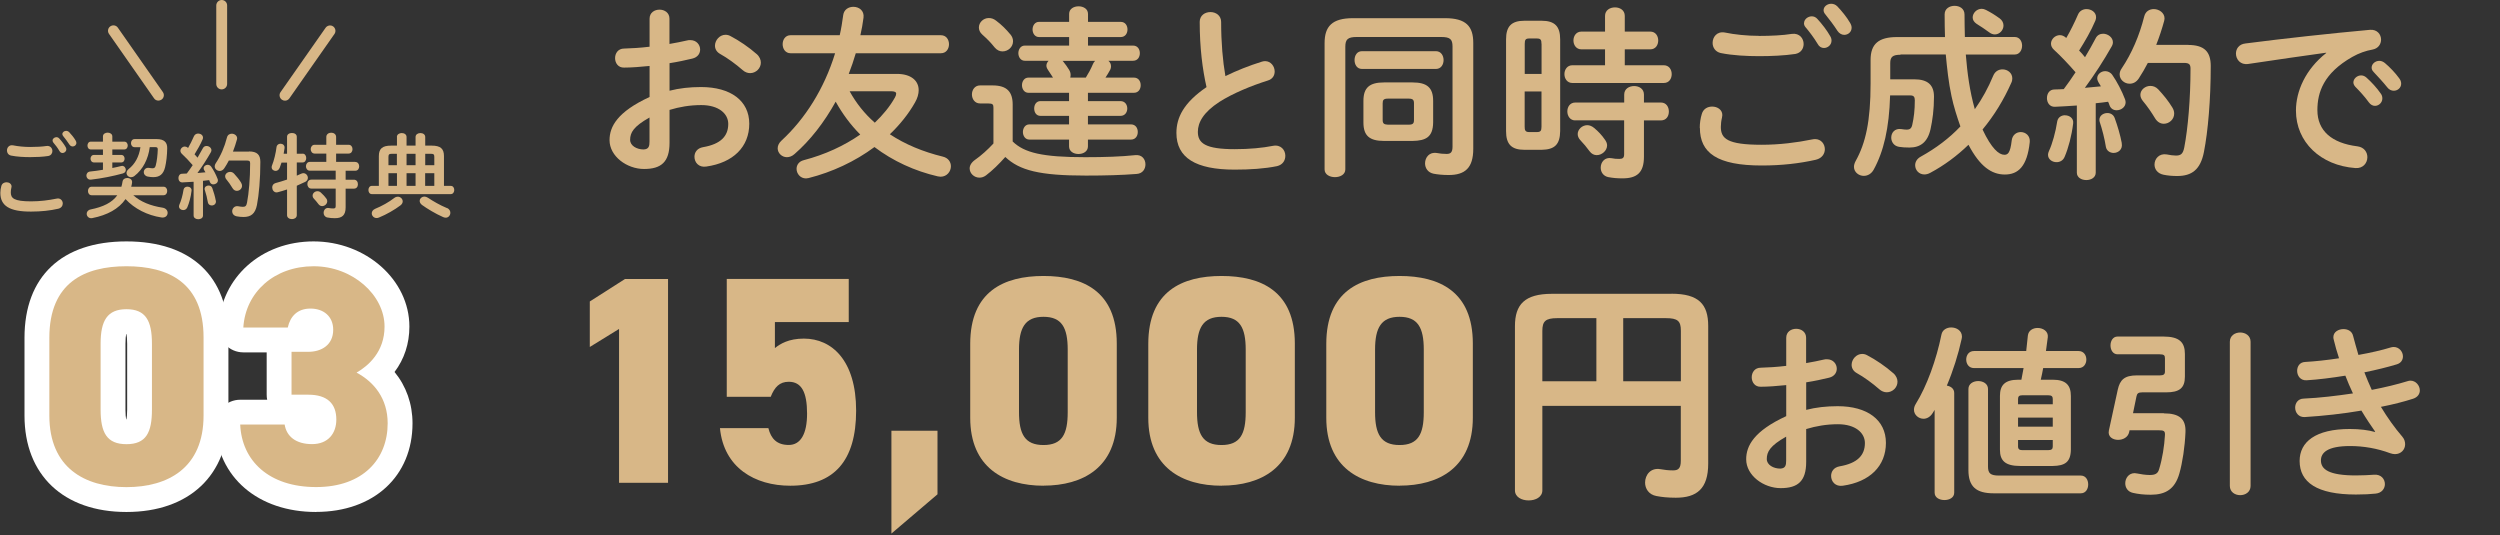
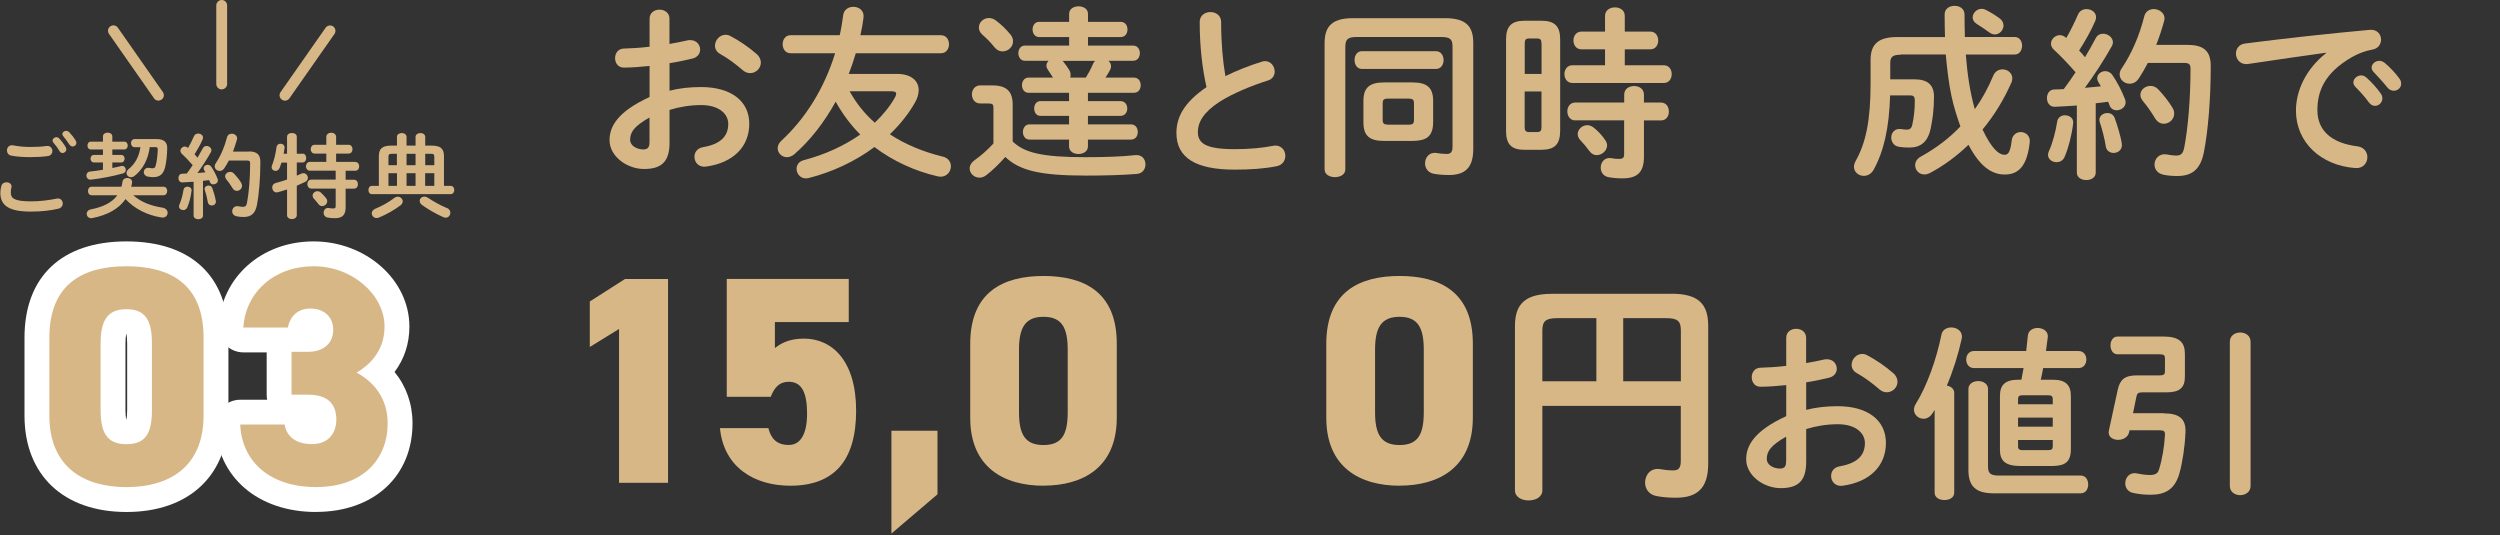
<svg xmlns="http://www.w3.org/2000/svg" id="_レイヤー_2" data-name="レイヤー 2" viewBox="0 0 352.11 75.41">
  <rect x="0" y="0" width="352.11" height="75.41" fill="#333333" stroke="none" />
  <defs>
    <style>
      .cls-1 {
        fill: none;
      }

      .cls-2 {
        fill: #fff;
      }

      .cls-3 {
        fill: #d8b787;
      }

      .cls-4 {
        clip-path: url(#clippath);
      }
    </style>
    <clipPath id="clippath">
      <rect class="cls-1" width="352.11" height="75.41" />
    </clipPath>
  </defs>
  <g id="suita">
    <g class="cls-4">
      <g>
        <g>
          <g>
            <g>
              <path class="cls-2" d="M17.81,72.11c-8.86,0-14.36-5.2-14.36-13.58v-10.95c0-8.63,5.24-13.58,14.36-13.58s14.36,4.93,14.36,13.53v11c0,8.37-5.5,13.58-14.36,13.58ZM23.04,42.17c1.09,1.25,1.86,3.21,1.86,6.24v9.29c0,2.68-.6,4.52-1.5,5.78,1.77-1.56,1.77-3.83,1.77-4.95v-11c0-2.35-.45-4.24-2.13-5.36ZM12.48,42.25c-1.6,1.14-2.04,3.01-2.04,5.33v10.95c0,1.1,0,3.31,1.67,4.86-.87-1.25-1.45-3.07-1.45-5.69v-9.29c0-2.97.75-4.91,1.81-6.16ZM17.86,59.4h0,0ZM17.77,59.06h.04c.05-.26.1-.69.1-1.36v-9.29c0-.67-.05-1.1-.1-1.36h-.04c-.05.26-.1.69-.1,1.36v9.29c0,.68.05,1.11.1,1.36Z" />
              <path class="cls-2" d="M44.52,72.11c-8.17,0-13.87-4.88-14.19-12.16-.04-.95.31-1.88.97-2.57s1.57-1.08,2.53-1.08h3.8c-.05-.23-.07-.46-.07-.71v-5.96h-3.29c-.97,0-1.89-.4-2.55-1.1-.66-.7-1-1.65-.94-2.61.42-6.9,6.06-11.92,13.39-11.92s13.49,5.38,13.49,12c0,2.4-.72,4.58-2.09,6.39,1.64,2,2.53,4.49,2.53,7.23,0,7.46-5.46,12.48-13.58,12.48ZM50.78,57.86c.06.4.09.81.09,1.24,0,1.95-.68,3.64-1.83,4.86,1.35-.92,2.06-2.39,2.06-4.34,0-.33,0-1.01-.32-1.77ZM46.3,52.53c.14.05.28.1.41.15,0-.04,0-.09,0-.13,0-.06,0-.13,0-.19-.13.06-.27.12-.41.18ZM49.83,43.63c.38.84.59,1.78.59,2.81,0,.38-.03.74-.08,1.1.31-.67.31-1.25.31-1.54,0-.81-.29-1.63-.82-2.37Z" />
            </g>
            <g>
              <path class="cls-3" d="M17.81,68.61c-5.87,0-10.86-2.72-10.86-10.08v-10.95c0-7.8,4.99-10.08,10.86-10.08s10.86,2.28,10.86,10.03v11c0,7.36-4.99,10.08-10.86,10.08ZM14.17,57.7c0,3.24.88,4.86,3.64,4.86s3.59-1.62,3.59-4.86v-9.29c0-3.24-.88-4.86-3.59-4.86s-3.64,1.62-3.64,4.86v9.29Z" />
              <path class="cls-3" d="M41.06,49.55h2.37c1.84,0,3.5-.96,3.5-3.11,0-1.88-1.36-2.98-3.2-2.98s-2.85,1.09-3.2,2.67h-6.26c.31-4.99,4.38-8.63,9.9-8.63s9.99,4.07,9.99,8.5c0,3.55-2.28,5.52-3.94,6.48,2.45,1.31,4.38,3.64,4.38,7.14,0,4.99-3.42,8.98-10.08,8.98s-10.47-3.72-10.69-8.81h6.26c.26,1.67,1.58,2.76,3.86,2.76s3.42-1.53,3.42-3.46c0-2.23-1.27-3.5-3.94-3.5h-2.37v-6.05Z" />
            </g>
          </g>
          <g>
            <path class="cls-3" d="M.05,27.17c0-.31.05-.68.14-.98.1-.36.42-.52.73-.52.36,0,.71.22.71.6,0,.05-.01.12-.03.18-.05.19-.08.45-.08.65,0,.82.44,1.26,2.87,1.26,1.26,0,2.47-.16,3.55-.38.08-.01.14-.03.21-.03.43,0,.69.35.69.71,0,.31-.2.64-.64.74-1.14.26-2.4.4-3.81.4C1.27,29.82.05,28.94.05,27.17ZM4.23,20.7c.82,0,1.69-.04,2.33-.14.53-.07.82.33.82.71,0,.31-.18.62-.58.7-.78.12-1.69.16-2.55.16s-1.87-.05-2.7-.22c-.39-.09-.57-.4-.57-.71,0-.42.31-.83.86-.73.69.14,1.57.23,2.4.23ZM7.4,19.8c0-.26.26-.48.55-.48.13,0,.27.05.39.18.33.35.68.81.91,1.22.07.1.09.21.09.31,0,.3-.26.52-.53.52-.17,0-.34-.09-.44-.29-.27-.46-.58-.86-.86-1.18-.08-.09-.1-.2-.1-.29ZM8.78,18.89c0-.26.26-.46.53-.46.14,0,.3.05.43.18.31.33.66.75.9,1.16.08.13.12.25.12.35,0,.3-.25.51-.52.51-.17,0-.35-.09-.48-.29-.26-.4-.58-.83-.86-1.17-.08-.09-.12-.2-.12-.29Z" />
            <path class="cls-3" d="M14.5,22.88h-1.27c-.31,0-.48-.27-.48-.53,0-.27.17-.53.48-.53h1.27v-.77h-1.7c-.33,0-.48-.27-.48-.55s.16-.55.48-.55h1.7v-.74c0-.35.34-.53.66-.53s.66.18.66.53v.74h1.68c.33,0,.49.27.49.55s-.17.55-.49.55h-1.68v.77h1.25c.33,0,.48.26.48.53s-.16.53-.48.53h-1.25v.78c.43-.08.83-.17,1.22-.27.05-.01.1-.03.16-.03.31,0,.52.29.52.56,0,.22-.12.43-.42.51-1.42.39-2.99.7-4.48.87-.42.05-.65-.27-.65-.58,0-.26.17-.52.52-.56.58-.06,1.2-.14,1.81-.25v-1.03ZM18.77,27.5c1.03.92,2.43,1.49,4.13,1.75.48.08.71.4.71.73,0,.38-.31.73-.87.65-1.99-.3-3.82-1.24-5.06-2.59-.95,1.38-2.56,2.26-4.69,2.68-.48.09-.78-.26-.78-.61,0-.26.17-.53.55-.61,1.79-.36,3.03-.97,3.76-2h-3.61c-.35,0-.52-.3-.52-.6s.17-.6.52-.6h4.19c.07-.23.12-.48.16-.74.06-.34.36-.49.66-.49.38,0,.74.23.68.66-.03.2-.06.39-.12.57h4.55c.35,0,.52.3.52.6s-.17.6-.52.6h-4.25ZM21.09,20.73c-.21,1.66-.95,3.13-2.16,4.06-.16.12-.33.17-.47.17-.35,0-.64-.27-.64-.6,0-.18.09-.38.31-.56.87-.69,1.46-1.73,1.65-3.07h-.82c-.34,0-.51-.29-.51-.57s.17-.57.51-.57h3.12c1.04,0,1.48.46,1.47,1.27-.01.99-.13,2-.3,2.7-.25,1-.78,1.39-1.66,1.39-.26,0-.51-.03-.78-.08-.39-.08-.56-.35-.56-.62,0-.35.29-.69.77-.6.16.03.35.05.49.05.21,0,.34-.09.42-.38.17-.61.27-1.53.29-2.26,0-.26-.07-.34-.39-.34h-.74Z" />
            <path class="cls-3" d="M27.24,25.6c-.53.04-1.05.06-1.55.09-.38.01-.56-.3-.56-.61s.17-.61.53-.61c.21,0,.43-.01.65-.03.29-.38.56-.78.83-1.18-.49-.57-1.04-1.14-1.52-1.59-.14-.13-.21-.29-.21-.43,0-.31.29-.6.62-.6.13,0,.29.05.42.17l.04.03c.29-.49.57-1.07.82-1.64.12-.27.36-.39.6-.39.34,0,.68.22.68.57,0,.08-.01.16-.05.25-.31.73-.73,1.44-1.14,2.11.14.14.29.3.42.47.27-.47.53-.91.74-1.31.12-.25.33-.34.53-.34.34,0,.69.26.69.6,0,.09-.03.2-.09.3-.52.92-1.22,2.01-1.88,2.91.38-.04.75-.07,1.13-.1-.06-.1-.13-.21-.18-.3s-.08-.18-.08-.27c0-.27.27-.49.56-.49.18,0,.38.08.51.27.31.44.68,1.13.9,1.72.03.08.04.14.04.21,0,.34-.33.56-.64.56-.21,0-.4-.1-.49-.34-.03-.09-.07-.18-.1-.26-.29.04-.58.08-.87.1v4.89c0,.34-.32.52-.66.52s-.66-.18-.66-.52v-4.75ZM26.41,26.29c.31,0,.62.21.57.58-.1.86-.34,1.74-.6,2.34-.12.27-.35.38-.57.38-.3,0-.6-.2-.6-.52,0-.08.03-.17.06-.26.23-.49.47-1.34.58-2.09.05-.29.3-.43.55-.43ZM30.4,28.25c.09.44-.25.69-.57.69-.25,0-.49-.14-.55-.43-.09-.57-.26-1.23-.43-1.74-.03-.06-.03-.12-.03-.17,0-.29.27-.47.56-.47.21,0,.43.1.52.36.19.53.39,1.18.49,1.76ZM35.07,21.33c1.16,0,1.6.48,1.6,1.48,0,2.38-.2,4.62-.48,6.06-.25,1.25-.86,1.69-1.89,1.69-.33,0-.65-.03-.96-.09-.44-.09-.64-.4-.64-.71,0-.4.33-.81.86-.71.25.05.47.08.65.08.34,0,.49-.12.58-.57.26-1.35.44-3.43.44-5.55,0-.31-.1-.4-.47-.4h-2.53c-.2.38-.4.74-.64,1.09-.18.27-.42.38-.65.38-.36,0-.7-.29-.7-.65,0-.14.04-.29.14-.43.7-1.04,1.25-2.31,1.59-3.65.09-.36.38-.52.68-.52.36,0,.75.26.75.65,0,.07-.01.12-.03.18-.16.57-.34,1.13-.56,1.69h2.25ZM33.96,25.74c.09.14.13.29.13.43,0,.4-.35.71-.73.71-.22,0-.44-.1-.61-.38-.27-.46-.55-.85-.87-1.24-.12-.14-.17-.29-.17-.43,0-.35.34-.62.7-.62.2,0,.39.07.56.25.36.39.72.82.99,1.27Z" />
            <path class="cls-3" d="M42.62,21.64c.34,0,.51.31.51.62s-.17.62-.51.62h-.82v1.86c.22-.09.43-.18.61-.27.12-.05.22-.08.31-.08.38,0,.64.33.64.66,0,.21-.1.42-.36.56-.36.18-.77.36-1.2.55v4.15c0,.36-.34.55-.68.55s-.69-.18-.69-.55v-3.63c-.47.16-.91.29-1.29.39-.07.01-.13.03-.18.03-.39,0-.62-.35-.62-.7,0-.27.14-.53.48-.62.49-.13,1.05-.3,1.61-.49v-2.39h-.78c-.08.26-.17.51-.25.71-.13.33-.36.46-.58.46-.3,0-.56-.21-.56-.52,0-.07.01-.14.04-.22.29-.7.55-1.79.65-2.63.05-.31.3-.46.56-.46.3,0,.61.21.57.6-.03.26-.08.53-.13.81h.48v-2.39c0-.36.34-.53.69-.53s.68.17.68.53v2.39h.82ZM50.03,22.81c.38,0,.56.31.56.62s-.18.62-.56.62h-1.35v1.26h1.17c.38,0,.56.31.56.64s-.18.62-.56.62h-1.17v2.64c0,1.12-.51,1.52-1.52,1.52-.39,0-.73-.03-1.07-.1-.34-.08-.51-.36-.51-.65,0-.39.27-.77.75-.68.19.04.38.06.61.06.25,0,.34-.08.34-.33v-2.47h-3.43c-.36,0-.56-.31-.56-.64s.2-.62.56-.62h3.43v-1.26h-3.63c-.36,0-.56-.31-.56-.62s.19-.62.56-.62h2.31v-1.17h-1.64c-.36,0-.56-.31-.56-.62s.2-.62.56-.62h1.64v-1.1c0-.4.35-.6.69-.6s.69.2.69.6v1.1h1.75c.38,0,.56.31.56.62s-.18.62-.56.62h-1.75v1.17h2.68ZM45.96,27.95c.09.13.13.26.13.39,0,.38-.35.69-.72.69-.18,0-.36-.08-.51-.27-.22-.3-.42-.53-.66-.79-.12-.13-.17-.27-.17-.42,0-.33.31-.62.69-.62.16,0,.33.06.48.2.27.25.53.51.75.83Z" />
            <path class="cls-3" d="M55.9,19.29c0-.36.34-.55.68-.55s.68.18.68.55v1.22h1.27v-1.22c0-.36.34-.55.68-.55s.68.18.68.55v1.22h.92c1.24,0,1.72.44,1.72,1.47v4.2h.96c.33,0,.49.29.49.58s-.17.58-.49.58h-11.12c-.33,0-.48-.3-.48-.58s.16-.58.48-.58h.99v-4.2c0-1.03.48-1.47,1.72-1.47h.83v-1.22ZM56.02,27.7c.38,0,.7.31.7.66,0,.18-.09.39-.31.56-.82.62-1.98,1.29-3.04,1.72-.12.05-.22.07-.33.07-.4,0-.68-.33-.68-.66,0-.25.14-.49.48-.64.95-.39,1.95-.95,2.68-1.52.16-.13.34-.18.49-.18ZM55.9,23.27v-1.61h-.7c-.39,0-.49.09-.49.44v1.17h1.2ZM54.71,26.18h1.2v-1.79h-1.2v1.79ZM57.26,23.27h1.27v-1.61h-1.27v1.61ZM58.53,26.18v-1.79h-1.27v1.79h1.27ZM62.96,29.29c.34.16.47.42.47.68,0,.35-.26.69-.65.69-.12,0-.25-.03-.38-.09-1.07-.47-2.24-1.18-2.96-1.7-.23-.18-.33-.38-.33-.57,0-.33.3-.61.68-.61.14,0,.31.05.48.16.7.47,1.73,1.07,2.69,1.46ZM59.88,23.27h1.29v-1.17c0-.35-.1-.44-.49-.44h-.79v1.61ZM59.88,24.39v1.79h1.29v-1.79h-1.29Z" />
          </g>
          <g>
            <path class="cls-3" d="M31.22,12.59h0c-.42,0-.76-.34-.76-.76V.76C30.47.34,30.81,0,31.23,0h0C31.65,0,31.99.34,31.99.76v11.07c0,.42-.35.76-.77.76Z" />
            <path class="cls-3" d="M40.14,14.18c-.15,0-.3-.04-.44-.14-.34-.24-.43-.72-.19-1.06l6.35-9.07c.24-.34.72-.43,1.06-.19.34.24.43.72.19,1.06l-6.35,9.07c-.15.21-.38.33-.62.33Z" />
            <path class="cls-3" d="M22.31,14.17c-.24,0-.48-.11-.62-.33l-6.34-9.07c-.24-.34-.16-.82.19-1.06.35-.24.82-.16,1.06.19l6.34,9.07c.24.34.16.82-.19,1.06-.13.09-.29.14-.44.14Z" />
          </g>
        </g>
        <g>
          <path class="cls-3" d="M94.29,12.78c1.4-.36,2.86-.52,4.45-.52,4.16,0,6.79,1.92,6.79,5.17s-2.26,5.49-6.06,6.03c-1.07.16-1.66-.6-1.66-1.38,0-.6.36-1.2,1.2-1.35,2.55-.44,3.56-1.59,3.56-3.28,0-1.43-1.33-2.65-3.8-2.65-1.61,0-3.09.26-4.47.68v4.63c0,2.7-1.17,3.69-3.59,3.69s-4.86-1.79-4.86-4.06c0-1.9,1.09-3.98,5.64-6.08v-4.37c-1.3.13-2.55.23-3.59.23-.83.03-1.27-.65-1.27-1.33s.42-1.35,1.27-1.35c1.04-.03,2.29-.1,3.59-.26v-3.95c0-.86.7-1.27,1.4-1.27s1.4.42,1.4,1.27v3.56c.88-.16,1.74-.31,2.47-.49.16-.05.31-.05.47-.05.86,0,1.38.65,1.38,1.33,0,.55-.34,1.09-1.09,1.27-.96.23-2.05.47-3.22.65v3.87ZM91.48,16.55c-2.26,1.27-2.73,2.13-2.73,3.15,0,.83.94,1.35,1.9,1.35.75-.03.83-.49.83-1.14v-3.35ZM106.56,7.6c.44.39.6.83.6,1.22,0,.81-.7,1.48-1.51,1.48-.34,0-.73-.13-1.07-.44-.88-.78-2.16-1.72-3.15-2.26-.52-.29-.73-.73-.73-1.17,0-.75.65-1.53,1.48-1.53.23,0,.47.05.7.18,1.2.62,2.65,1.61,3.67,2.52Z" />
          <path class="cls-3" d="M126.35,10.41c1.9,0,3.04.91,3.04,2.29,0,.52-.16,1.12-.52,1.74-.91,1.61-2.13,3.12-3.54,4.47,2.16,1.43,4.68,2.47,7.46,3.15.78.18,1.14.78,1.14,1.35,0,.73-.55,1.48-1.46,1.48-.1,0-.26-.03-.39-.05-3.25-.75-6.32-2.16-8.92-4.13-2.73,2.03-5.98,3.54-9.28,4.37-.13.03-.26.05-.36.05-.81,0-1.33-.68-1.33-1.35,0-.52.31-1.04,1.01-1.22,2.99-.78,5.69-2.03,7.96-3.61-1.38-1.38-2.52-2.94-3.46-4.63-1.61,2.91-3.59,5.46-5.8,7.38-.34.31-.73.44-1.07.44-.7,0-1.3-.57-1.3-1.25,0-.36.16-.73.52-1.07,3.35-3.09,6.03-7.31,7.57-12.32h-6.27c-.75,0-1.12-.65-1.12-1.27s.36-1.27,1.12-1.27h6.92c.21-.91.36-1.87.49-2.83.1-.78.75-1.17,1.43-1.17.78,0,1.56.52,1.43,1.53-.1.83-.26,1.66-.44,2.47h11.34c.75,0,1.14.62,1.14,1.27s-.39,1.27-1.14,1.27h-11.99c-.29.99-.62,1.95-.99,2.91h6.79ZM119.67,12.86c.91,1.66,2.11,3.17,3.54,4.42,1.14-1.09,2.11-2.26,2.83-3.54.13-.23.18-.39.18-.55,0-.23-.23-.34-.75-.34h-5.8Z" />
          <path class="cls-3" d="M142.63,19.93c1.64,1.59,4.19,2.21,10.22,2.21,2.73,0,5.1-.08,7.05-.29.96-.1,1.43.6,1.43,1.3,0,.65-.39,1.3-1.25,1.35-2.03.16-4.39.23-7.15.23-6.53,0-9.33-.73-11.34-2.62-.83.94-1.82,1.92-2.73,2.6-.31.23-.62.31-.91.31-.75,0-1.38-.6-1.38-1.3,0-.39.23-.83.75-1.2.86-.6,1.79-1.43,2.6-2.31v-5.04c0-.44-.08-.6-.75-.6h-1.14c-.75,0-1.14-.65-1.14-1.27s.39-1.27,1.14-1.27h1.77c2.03,0,2.83.91,2.83,2.7v5.2ZM142.29,4.82c.29.34.39.68.39.99,0,.81-.7,1.43-1.48,1.43-.39,0-.78-.16-1.12-.57-.49-.62-.99-1.14-1.72-1.79-.36-.31-.49-.68-.49-1.01,0-.7.62-1.33,1.4-1.33.34,0,.68.1,1.01.36.81.6,1.46,1.27,2,1.92ZM156.12,8.57c.21.18.36.44.36.75,0,.21-.05.42-.18.62-.18.31-.36.65-.6.99h4c.65,0,.96.52.96,1.07s-.31,1.07-.96,1.07h-6.47v1.17h4.58c.65,0,.96.52.96,1.04s-.31,1.04-.96,1.04h-4.58v1.2h6.06c.65,0,.96.52.96,1.07s-.31,1.07-.96,1.07h-6.06v.96c0,.7-.65,1.07-1.33,1.07s-1.33-.36-1.33-1.07v-.96h-5.59c-.6,0-.91-.55-.91-1.07s.31-1.07.91-1.07h5.59v-1.2h-4.03c-.6,0-.88-.52-.88-1.04s.29-1.04.88-1.04h4.03v-1.17h-5.72c-.6,0-.91-.55-.91-1.07s.31-1.07.91-1.07h3.46c-.21-.31-.47-.7-.7-1.07-.16-.23-.23-.44-.23-.62,0-.26.13-.49.31-.68h-3.35c-.6,0-.91-.55-.91-1.07s.31-1.07.91-1.07h6.24v-1.2h-4.24c-.6,0-.91-.55-.91-1.07s.31-1.07.91-1.07h4.24v-1.12c0-.73.68-1.07,1.33-1.07s1.33.34,1.33,1.07v1.12h4.6c.65,0,.96.52.96,1.07s-.31,1.07-.96,1.07h-4.6v1.2h6.34c.65,0,.96.52.96,1.07s-.31,1.07-.96,1.07h-3.46ZM152.93,10.93c.39-.62.7-1.2,1.01-1.92.08-.18.18-.34.31-.44h-4.6q.05.03.1.1c.31.39.6.78.83,1.17.16.26.21.49.21.73,0,.13-.03.26-.05.36h2.18Z" />
          <path class="cls-3" d="M168.97,3.1c0-.94.75-1.4,1.51-1.4s1.51.47,1.51,1.4c0,2.91.23,5.51.6,7.62,1.59-.78,3.35-1.48,5.12-2.03.16-.05.31-.08.47-.08.81,0,1.35.73,1.35,1.46,0,.55-.29,1.07-.96,1.27-2.31.73-4.91,1.79-6.84,3.02-2.24,1.46-3.02,2.89-3.02,4.21,0,1.61,1.07,2.44,5.2,2.44,2.08,0,3.93-.18,5.38-.47,1.12-.21,1.74.6,1.74,1.4,0,.65-.36,1.27-1.17,1.46-1.77.36-3.77.49-5.98.49-5.46,0-8.19-1.66-8.19-5.17,0-2.13.99-4.24,4.24-6.45-.57-2.5-.96-5.59-.96-9.18Z" />
          <path class="cls-3" d="M203.52,2.56c2.96,0,3.98,1.14,3.98,3.48v14.92c0,2.7-1.17,3.69-3.46,3.69-.88,0-1.56-.08-2.11-.18-.83-.16-1.22-.81-1.22-1.46,0-.83.6-1.64,1.66-1.46.42.08.86.13,1.38.13.57,0,.83-.23.83-1.04V6.56c0-1.04-.34-1.35-1.61-1.35h-11.88c-1.27,0-1.61.34-1.61,1.38v17.27c0,.73-.73,1.09-1.46,1.09s-1.46-.36-1.46-1.09V6.07c0-2.34,1.04-3.51,4-3.51h12.95ZM202.25,7.21c.7,0,1.07.62,1.07,1.25s-.36,1.25-1.07,1.25h-10.43c-.7,0-1.04-.62-1.04-1.25s.34-1.25,1.04-1.25h10.43ZM194.94,19.85c-2.05,0-2.91-.73-2.91-2.6v-3.04c0-1.87.86-2.6,2.91-2.6h4c2.05,0,2.91.73,2.91,2.6v3.04c-.03,2.05-1.01,2.57-2.91,2.6h-4ZM198.4,17.56c.6,0,.75-.18.75-.65v-2.37c0-.47-.16-.65-.75-.65h-2.91c-.6,0-.75.18-.75.65v2.37c0,.55.26.62.75.65h2.91Z" />
          <path class="cls-3" d="M214.72,21.1c-1.87,0-2.6-.81-2.6-2.63V5.55c0-1.82.73-2.63,2.6-2.63h2.39c1.9,0,2.63.81,2.63,2.63v12.92c-.03,1.87-.75,2.6-2.63,2.63h-2.39ZM217.11,6.17c0-.57-.13-.75-.65-.75h-1.09c-.49,0-.62.18-.62.75v4.24h2.37v-4.24ZM216.46,18.6c.52,0,.65-.18.65-.75v-4.97h-2.37v4.97c0,.47.08.75.62.75h1.09ZM226.06,6.95h-3.33c-.73,0-1.12-.62-1.12-1.25s.39-1.25,1.12-1.25h3.33v-2.21c0-.81.7-1.2,1.4-1.2s1.38.39,1.38,1.2v2.21h3.59c.75,0,1.12.62,1.12,1.25s-.36,1.25-1.12,1.25h-3.59v2.24h5.49c.75,0,1.12.62,1.12,1.25s-.36,1.25-1.12,1.25h-12.87c-.73,0-1.12-.62-1.12-1.25s.39-1.25,1.12-1.25h4.6v-2.24ZM221.87,16.96c-.73,0-1.12-.62-1.12-1.27s.39-1.25,1.12-1.25h6.89v-1.12c0-.81.7-1.2,1.4-1.2s1.38.39,1.38,1.2v1.12h2.39c.75,0,1.12.62,1.12,1.27s-.36,1.25-1.12,1.25h-2.39v5.12c0,2.24-.99,3.04-3.02,3.04-.78,0-1.35-.05-2.03-.18-.7-.16-1.04-.73-1.04-1.33,0-.75.55-1.51,1.53-1.33.39.08.62.1,1.09.1.49,0,.68-.16.68-.65v-4.78h-6.89ZM226.06,19.69c.18.26.29.52.29.78,0,.75-.73,1.38-1.46,1.38-.36,0-.73-.16-1.01-.55-.42-.57-.83-1.07-1.33-1.59-.23-.26-.34-.55-.34-.83,0-.65.62-1.25,1.35-1.25.31,0,.65.13.96.39.57.47,1.09,1.01,1.53,1.66Z" />
-           <path class="cls-3" d="M239.4,18c0-.62.1-1.35.29-1.95.21-.73.83-1.04,1.46-1.04.73,0,1.43.44,1.43,1.2,0,.1-.03.23-.05.36-.1.39-.16.91-.16,1.3,0,1.64.88,2.52,5.75,2.52,2.52,0,4.94-.31,7.1-.75.16-.03.29-.05.42-.05.86,0,1.38.7,1.38,1.43,0,.62-.39,1.27-1.27,1.48-2.29.52-4.81.81-7.62.81-6.27,0-8.71-1.77-8.71-5.3ZM247.74,5.06c1.64,0,3.38-.08,4.65-.29,1.07-.13,1.64.65,1.64,1.43,0,.62-.36,1.25-1.17,1.4-1.56.23-3.38.31-5.1.31s-3.74-.1-5.41-.44c-.78-.18-1.14-.81-1.14-1.43,0-.83.62-1.66,1.72-1.46,1.38.29,3.15.47,4.81.47ZM254.09,3.26c0-.52.52-.96,1.09-.96.26,0,.55.1.78.36.65.7,1.35,1.61,1.82,2.44.13.21.18.42.18.62,0,.6-.52,1.04-1.07,1.04-.34,0-.68-.18-.88-.57-.55-.91-1.17-1.72-1.72-2.37-.16-.18-.21-.39-.21-.57ZM256.84,1.44c0-.52.52-.91,1.07-.91.29,0,.6.1.86.36.62.65,1.33,1.51,1.79,2.31.16.26.23.49.23.7,0,.6-.49,1.01-1.04,1.01-.34,0-.7-.18-.96-.57-.52-.81-1.17-1.66-1.72-2.34-.16-.18-.23-.39-.23-.57Z" />
          <path class="cls-3" d="M267.69,7.71c-1.12,0-1.46.31-1.46,1.17v2.29h3.38c1.92,0,2.78.81,2.78,2.44,0,1.82-.21,3.33-.49,4.6-.42,1.85-1.46,2.57-2.96,2.57-.57,0-1.04-.03-1.48-.1-.75-.13-1.09-.73-1.09-1.3,0-.68.49-1.33,1.4-1.2.34.05.55.08.81.08.39,0,.65-.18.75-.68.23-1.01.36-2.08.36-3.46,0-.49-.18-.68-.62-.68h-2.86c-.13,4.63-.91,7.9-2.31,10.45-.34.62-.88.88-1.4.88-.7,0-1.38-.52-1.38-1.27,0-.26.08-.52.23-.81,1.43-2.55,2.11-5.67,2.11-10.92v-3.33c0-2.26,1.14-3.22,3.72-3.22h6.76c-.03-1.01-.05-2.08-.05-3.2,0-.81.7-1.2,1.4-1.2s1.4.39,1.4,1.22c0,1.12.03,2.18.05,3.17h7.02c.7,0,1.04.62,1.04,1.22s-.34,1.25-1.04,1.25h-6.89c.21,2.6.55,5.17,1.27,7.7,1.04-1.46,1.9-3.04,2.6-4.73.26-.62.78-.88,1.3-.88.7,0,1.38.49,1.38,1.27,0,.18-.03.39-.13.6-1.07,2.42-2.44,4.65-4.06,6.6,1.27,2.7,2.31,3.56,3.07,3.56.49,0,.83-.23,1.04-2.03.1-.78.68-1.17,1.27-1.17.68,0,1.35.52,1.27,1.4-.36,3.48-1.66,4.58-3.51,4.58s-3.51-1.12-5.12-4.19c-1.61,1.56-3.43,2.91-5.38,3.95-.29.16-.57.23-.83.23-.78,0-1.3-.62-1.3-1.3,0-.44.23-.91.81-1.22,2.11-1.17,3.98-2.57,5.56-4.24-.49-1.4-.94-2.81-1.25-4.26-.42-1.95-.62-3.9-.81-5.88h-6.37ZM281.61,2.56c.42.31.57.68.57,1.04,0,.65-.55,1.25-1.22,1.25-.26,0-.55-.1-.81-.31-.65-.49-1.09-.75-1.74-1.17-.39-.26-.57-.57-.57-.91,0-.62.57-1.22,1.27-1.22.18,0,.39.05.6.16.75.39,1.22.68,1.9,1.17Z" />
          <path class="cls-3" d="M292.51,14.86c-1.07.08-2.11.13-3.09.18-.75.03-1.12-.6-1.12-1.22s.34-1.22,1.07-1.22c.42,0,.86-.03,1.3-.05.57-.75,1.12-1.56,1.66-2.37-.99-1.14-2.08-2.29-3.04-3.17-.29-.26-.42-.57-.42-.86,0-.62.57-1.2,1.25-1.2.26,0,.57.1.83.34l.08.05c.57-.99,1.14-2.13,1.64-3.28.23-.55.73-.78,1.2-.78.68,0,1.35.44,1.35,1.14,0,.16-.03.31-.1.49-.62,1.46-1.46,2.89-2.29,4.21.29.29.57.6.83.94.55-.94,1.07-1.82,1.48-2.63.23-.49.65-.68,1.07-.68.68,0,1.38.52,1.38,1.2,0,.18-.05.39-.18.6-1.04,1.85-2.44,4.03-3.77,5.82.75-.08,1.51-.13,2.26-.21-.13-.21-.26-.42-.36-.6-.1-.18-.16-.36-.16-.55,0-.55.55-.99,1.12-.99.36,0,.75.16,1.01.54.62.88,1.35,2.26,1.79,3.43.05.16.08.29.08.42,0,.68-.65,1.12-1.27,1.12-.42,0-.81-.21-.99-.68-.05-.18-.13-.36-.21-.52-.57.08-1.17.16-1.74.21v9.78c0,.68-.65,1.04-1.33,1.04s-1.33-.36-1.33-1.04v-9.49ZM290.85,16.24c.62,0,1.25.42,1.14,1.17-.21,1.72-.68,3.48-1.2,4.68-.23.55-.7.75-1.14.75-.6,0-1.2-.39-1.2-1.04,0-.16.05-.34.13-.52.47-.99.94-2.68,1.17-4.19.1-.57.6-.86,1.09-.86ZM298.83,20.16c.18.88-.49,1.38-1.14,1.38-.49,0-.99-.29-1.09-.86-.18-1.14-.52-2.47-.86-3.48-.05-.13-.05-.23-.05-.34,0-.57.55-.94,1.12-.94.42,0,.86.21,1.04.73.39,1.07.78,2.37.99,3.51ZM308.17,6.33c2.31,0,3.2.96,3.2,2.96,0,4.76-.39,9.23-.96,12.12-.49,2.5-1.72,3.38-3.77,3.38-.65,0-1.3-.05-1.92-.18-.88-.18-1.27-.81-1.27-1.43,0-.81.65-1.61,1.72-1.43.49.1.94.16,1.3.16.68,0,.99-.23,1.17-1.14.52-2.7.88-6.86.88-11.1,0-.62-.21-.81-.94-.81h-5.07c-.39.75-.81,1.48-1.27,2.18-.36.55-.83.75-1.3.75-.73,0-1.4-.57-1.4-1.3,0-.29.08-.57.29-.86,1.4-2.08,2.5-4.63,3.17-7.31.18-.73.75-1.04,1.35-1.04.73,0,1.51.52,1.51,1.3,0,.13-.03.23-.05.36-.31,1.14-.68,2.26-1.12,3.38h4.5ZM305.96,15.14c.18.29.26.57.26.86,0,.81-.7,1.43-1.46,1.43-.44,0-.88-.21-1.22-.75-.55-.91-1.09-1.69-1.74-2.47-.23-.29-.34-.57-.34-.86,0-.7.68-1.25,1.4-1.25.39,0,.78.13,1.12.49.73.78,1.43,1.64,1.98,2.55Z" />
          <path class="cls-3" d="M327.64,7.42c-3.12.42-7.25,1.04-11,1.59-1.09.16-1.72-.65-1.72-1.46,0-.68.42-1.33,1.35-1.43,5.41-.7,12.12-1.43,17.53-1.92,1.01-.08,1.56.65,1.56,1.38,0,.62-.39,1.25-1.2,1.4-.91.16-1.9.49-2.86,1.04-4.06,2.31-4.91,5.02-4.91,7.49,0,2.89,2,4.65,5.64,5.1.96.13,1.4.83,1.4,1.53,0,.81-.6,1.61-1.69,1.53-4.91-.36-8.37-3.67-8.37-8.09,0-2.73,1.33-5.8,4.26-8.11v-.05ZM331.46,11.61c0-.52.52-.99,1.09-.99.23,0,.49.08.73.29.7.62,1.48,1.46,2.03,2.26.18.23.23.47.23.7,0,.57-.49,1.04-1.04,1.04-.31,0-.62-.16-.86-.49-.62-.86-1.33-1.61-1.92-2.21-.18-.21-.26-.42-.26-.6ZM334.03,9.53c0-.52.49-.96,1.09-.96.26,0,.52.1.78.31.68.57,1.46,1.38,2,2.13.21.26.29.52.29.78,0,.57-.49.99-1.04.99-.31,0-.65-.13-.91-.47-.6-.75-1.33-1.53-1.92-2.16-.21-.21-.29-.42-.29-.62Z" />
          <path class="cls-3" d="M94.09,68h-6.9v-21.67l-4.12,2.54v-6.41l4.95-3.16h6.07v28.7Z" />
          <path class="cls-3" d="M108.56,55.89h-6.2v-16.6h17.18v6.07h-10.4v3.66c.75-.58,1.91-1.33,4.08-1.33,3.95,0,7.36,3.08,7.36,10.15s-3.12,10.57-9.28,10.57c-4.99,0-9.36-2.54-9.9-8.11h6.82c.37,1.5,1.21,2.37,2.87,2.37s2.58-1.54,2.58-4.41c0-3.04-.79-4.49-2.58-4.49-1.29,0-2,.75-2.54,2.12Z" />
          <path class="cls-3" d="M132.04,69.62l-6.49,5.53v-14.48h6.49v8.94Z" />
          <path class="cls-3" d="M146.97,68.41c-5.57,0-10.32-2.58-10.32-9.57v-10.4c0-7.4,4.74-9.57,10.32-9.57s10.32,2.16,10.32,9.52v10.44c0,6.99-4.74,9.57-10.32,9.57ZM143.52,58.06c0,3.08.83,4.62,3.45,4.62s3.41-1.54,3.41-4.62v-8.82c0-3.08-.83-4.62-3.41-4.62s-3.45,1.54-3.45,4.62v8.82Z" />
-           <path class="cls-3" d="M172.05,68.41c-5.57,0-10.32-2.58-10.32-9.57v-10.4c0-7.4,4.74-9.57,10.32-9.57s10.32,2.16,10.32,9.52v10.44c0,6.99-4.74,9.57-10.32,9.57ZM168.59,58.06c0,3.08.83,4.62,3.45,4.62s3.41-1.54,3.41-4.62v-8.82c0-3.08-.83-4.62-3.41-4.62s-3.45,1.54-3.45,4.62v8.82Z" />
          <path class="cls-3" d="M197.12,68.41c-5.57,0-10.32-2.58-10.32-9.57v-10.4c0-7.4,4.74-9.57,10.32-9.57s10.32,2.16,10.32,9.52v10.44c0,6.99-4.74,9.57-10.32,9.57ZM193.67,58.06c0,3.08.83,4.62,3.45,4.62s3.41-1.54,3.41-4.62v-8.82c0-3.08-.83-4.62-3.41-4.62s-3.45,1.54-3.45,4.62v8.82Z" />
          <path class="cls-3" d="M235.42,41.37c3.85,0,5.17,1.49,5.17,4.53v19.4c0,3.52-1.59,4.8-4.56,4.8-1.15,0-2.03-.1-2.74-.24-1.08-.2-1.59-1.05-1.59-1.89,0-1.08.78-2.13,2.16-1.89.54.1,1.12.17,1.79.17.74,0,1.08-.3,1.08-1.35v-7.74h-19.5v11.9c0,.95-.95,1.42-1.93,1.42s-1.93-.47-1.93-1.42v-23.12c0-3.04,1.35-4.56,5.21-4.56h16.83ZM224.84,53.7v-8.89h-5.51c-1.66,0-2.1.44-2.1,1.79v7.1h7.6ZM228.63,53.7h8.11v-7.13c0-1.35-.44-1.76-2.1-1.76h-6.02v8.89Z" />
          <path class="cls-3" d="M254.38,57.73c1.4-.36,2.86-.52,4.45-.52,4.16,0,6.79,1.92,6.79,5.17s-2.26,5.49-6.06,6.03c-1.07.16-1.66-.6-1.66-1.38,0-.6.36-1.2,1.2-1.35,2.55-.44,3.56-1.59,3.56-3.28,0-1.43-1.33-2.65-3.8-2.65-1.61,0-3.09.26-4.47.68v4.63c0,2.71-1.17,3.69-3.59,3.69s-4.86-1.79-4.86-4.06c0-1.9,1.09-3.98,5.64-6.08v-4.37c-1.3.13-2.55.23-3.59.23-.83.03-1.27-.65-1.27-1.33s.42-1.35,1.27-1.35c1.04-.03,2.29-.1,3.59-.26v-3.95c0-.86.7-1.27,1.4-1.27s1.4.42,1.4,1.27v3.56c.88-.16,1.74-.31,2.47-.49.16-.05.31-.05.47-.05.86,0,1.38.65,1.38,1.33,0,.55-.34,1.09-1.09,1.27-.96.23-2.05.47-3.22.65v3.87ZM251.57,61.5c-2.26,1.27-2.73,2.13-2.73,3.15,0,.83.94,1.35,1.9,1.35.75-.03.83-.49.83-1.14v-3.35ZM266.65,52.55c.44.39.6.83.6,1.22,0,.81-.7,1.48-1.51,1.48-.34,0-.73-.13-1.07-.44-.88-.78-2.16-1.72-3.15-2.26-.52-.29-.73-.73-.73-1.17,0-.75.65-1.53,1.48-1.53.23,0,.47.05.7.18,1.2.62,2.65,1.61,3.67,2.52Z" />
          <path class="cls-3" d="M272.48,57.73c-.1.16-.18.31-.29.47-.34.54-.83.78-1.27.78-.7,0-1.35-.55-1.35-1.27,0-.26.08-.55.26-.83,1.56-2.52,2.89-6.19,3.61-9.75.13-.68.75-1.01,1.38-1.01.73,0,1.51.44,1.51,1.3,0,.1-.03.21-.05.34-.47,2.16-1.2,4.47-2.08,6.55.57.1,1.04.44,1.04,1.04v14.04c0,.7-.68,1.04-1.38,1.04s-1.38-.34-1.38-1.04v-11.65ZM284.54,65.63c-2.13,0-2.86-.75-2.86-2.29v-7.57c0-1.53.7-2.29,2.6-2.29h.42c.1-.55.21-1.09.31-1.64h-6.99c-.73,0-1.09-.6-1.09-1.2s.36-1.2,1.09-1.2h7.36c.08-.73.16-1.46.23-2.16.08-.75.73-1.09,1.38-1.09.75,0,1.53.47,1.43,1.3-.08.65-.16,1.3-.26,1.95h4.6c.73,0,1.09.6,1.09,1.2s-.36,1.2-1.09,1.2h-4.99c-.1.55-.21,1.09-.34,1.64h1.69c1.82,0,2.55.75,2.55,2.29v7.57c-.03,1.77-.86,2.26-2.55,2.29h-4.58ZM293.07,66.98c.7,0,1.04.62,1.04,1.25s-.34,1.25-1.04,1.25h-12.27c-2.47,0-3.56-.94-3.56-3.28v-11.41c0-.75.7-1.12,1.38-1.12s1.38.37,1.38,1.12v10.92c0,.96.34,1.27,1.56,1.27h11.52ZM289.12,56.19c0-.36-.16-.52-.65-.52h-3.64c-.44,0-.6.16-.6.52v.75h4.89v-.75ZM284.23,60.09h4.89v-1.27h-4.89v1.27ZM288.47,63.4c.49,0,.65-.16.65-.52v-.91h-4.89v.91c0,.39.21.52.6.52h3.64Z" />
          <path class="cls-3" d="M304.77,58.22c2.21,0,3.12.81,3.04,2.65-.08,2.03-.42,4.29-.86,5.82-.62,2.18-1.92,2.99-4.03,2.99-1.04,0-1.77-.1-2.5-.26-.75-.16-1.09-.75-1.09-1.35,0-.7.47-1.43,1.33-1.43.1,0,.23.03.36.05.47.1,1.2.21,1.74.21.78,0,1.17-.18,1.35-.86.44-1.43.73-3.25.81-4.76.03-.57-.13-.68-.88-.68h-4.11l-.05.26c-.16.73-.86,1.09-1.56,1.09-.75,0-1.48-.44-1.3-1.3l1.25-5.75c.31-1.4.94-2.03,2.7-2.03h3.25c.52,0,.7-.16.7-.55v-1.87c0-.39-.13-.55-.75-.55h-5.93c-.65,0-.99-.62-.99-1.25s.34-1.25.99-1.25h6.47c2.24,0,3.02.81,3.02,2.45v3.2c0,1.61-.78,2.21-2.63,2.21h-3.38c-.55,0-.73.16-.81.57l-.49,2.37h4.34ZM314.06,48.13c0-.86.73-1.3,1.46-1.3s1.46.44,1.46,1.3v20.31c0,.86-.73,1.3-1.46,1.3s-1.46-.44-1.46-1.3v-20.31Z" />
-           <path class="cls-3" d="M334.51,60.77c-.57-.81-1.25-1.82-1.92-2.94-2.57.44-5.36.75-7.98.91-.88.05-1.35-.65-1.35-1.33,0-.62.39-1.25,1.2-1.27,2.26-.1,4.63-.39,6.94-.73-.39-.83-.75-1.66-1.07-2.5-1.92.31-3.82.55-5.46.65-.88.05-1.33-.65-1.33-1.33,0-.62.36-1.22,1.12-1.25,1.4-.08,3.09-.26,4.78-.52-.29-.88-.55-1.77-.75-2.63-.03-.1-.05-.23-.05-.34,0-.75.73-1.14,1.43-1.14.6,0,1.2.29,1.35.96.23.88.49,1.79.75,2.68,1.74-.31,3.33-.68,4.5-1.04.16-.05.31-.08.47-.08.78,0,1.3.68,1.3,1.33,0,.47-.26.94-.88,1.12-1.3.39-2.86.78-4.55,1.12.31.83.68,1.66,1.04,2.47,1.87-.36,3.59-.78,5.02-1.22.16-.05.29-.08.42-.08.78,0,1.33.7,1.33,1.38,0,.47-.29.96-.96,1.17-1.3.42-2.83.81-4.52,1.14.88,1.46,1.92,2.94,3.02,4.21.29.34.39.7.39,1.07,0,.73-.57,1.38-1.43,1.38-.21,0-.44-.05-.68-.13-1.82-.68-3.77-1.01-5.64-1.01-3.2,0-4.11.94-4.11,2.03,0,1.25,1.12,2.11,4.91,2.11,1.07,0,1.79-.05,2.57-.1,1.01-.08,1.53.62,1.53,1.33,0,.62-.44,1.25-1.3,1.33-.73.08-1.66.13-2.78.13-5.49,0-7.93-1.72-7.93-4.73,0-2.68,2.24-4.5,7.07-4.5,1.4,0,2.63.16,3.54.42l.03-.05Z" />
        </g>
      </g>
    </g>
  </g>
</svg>